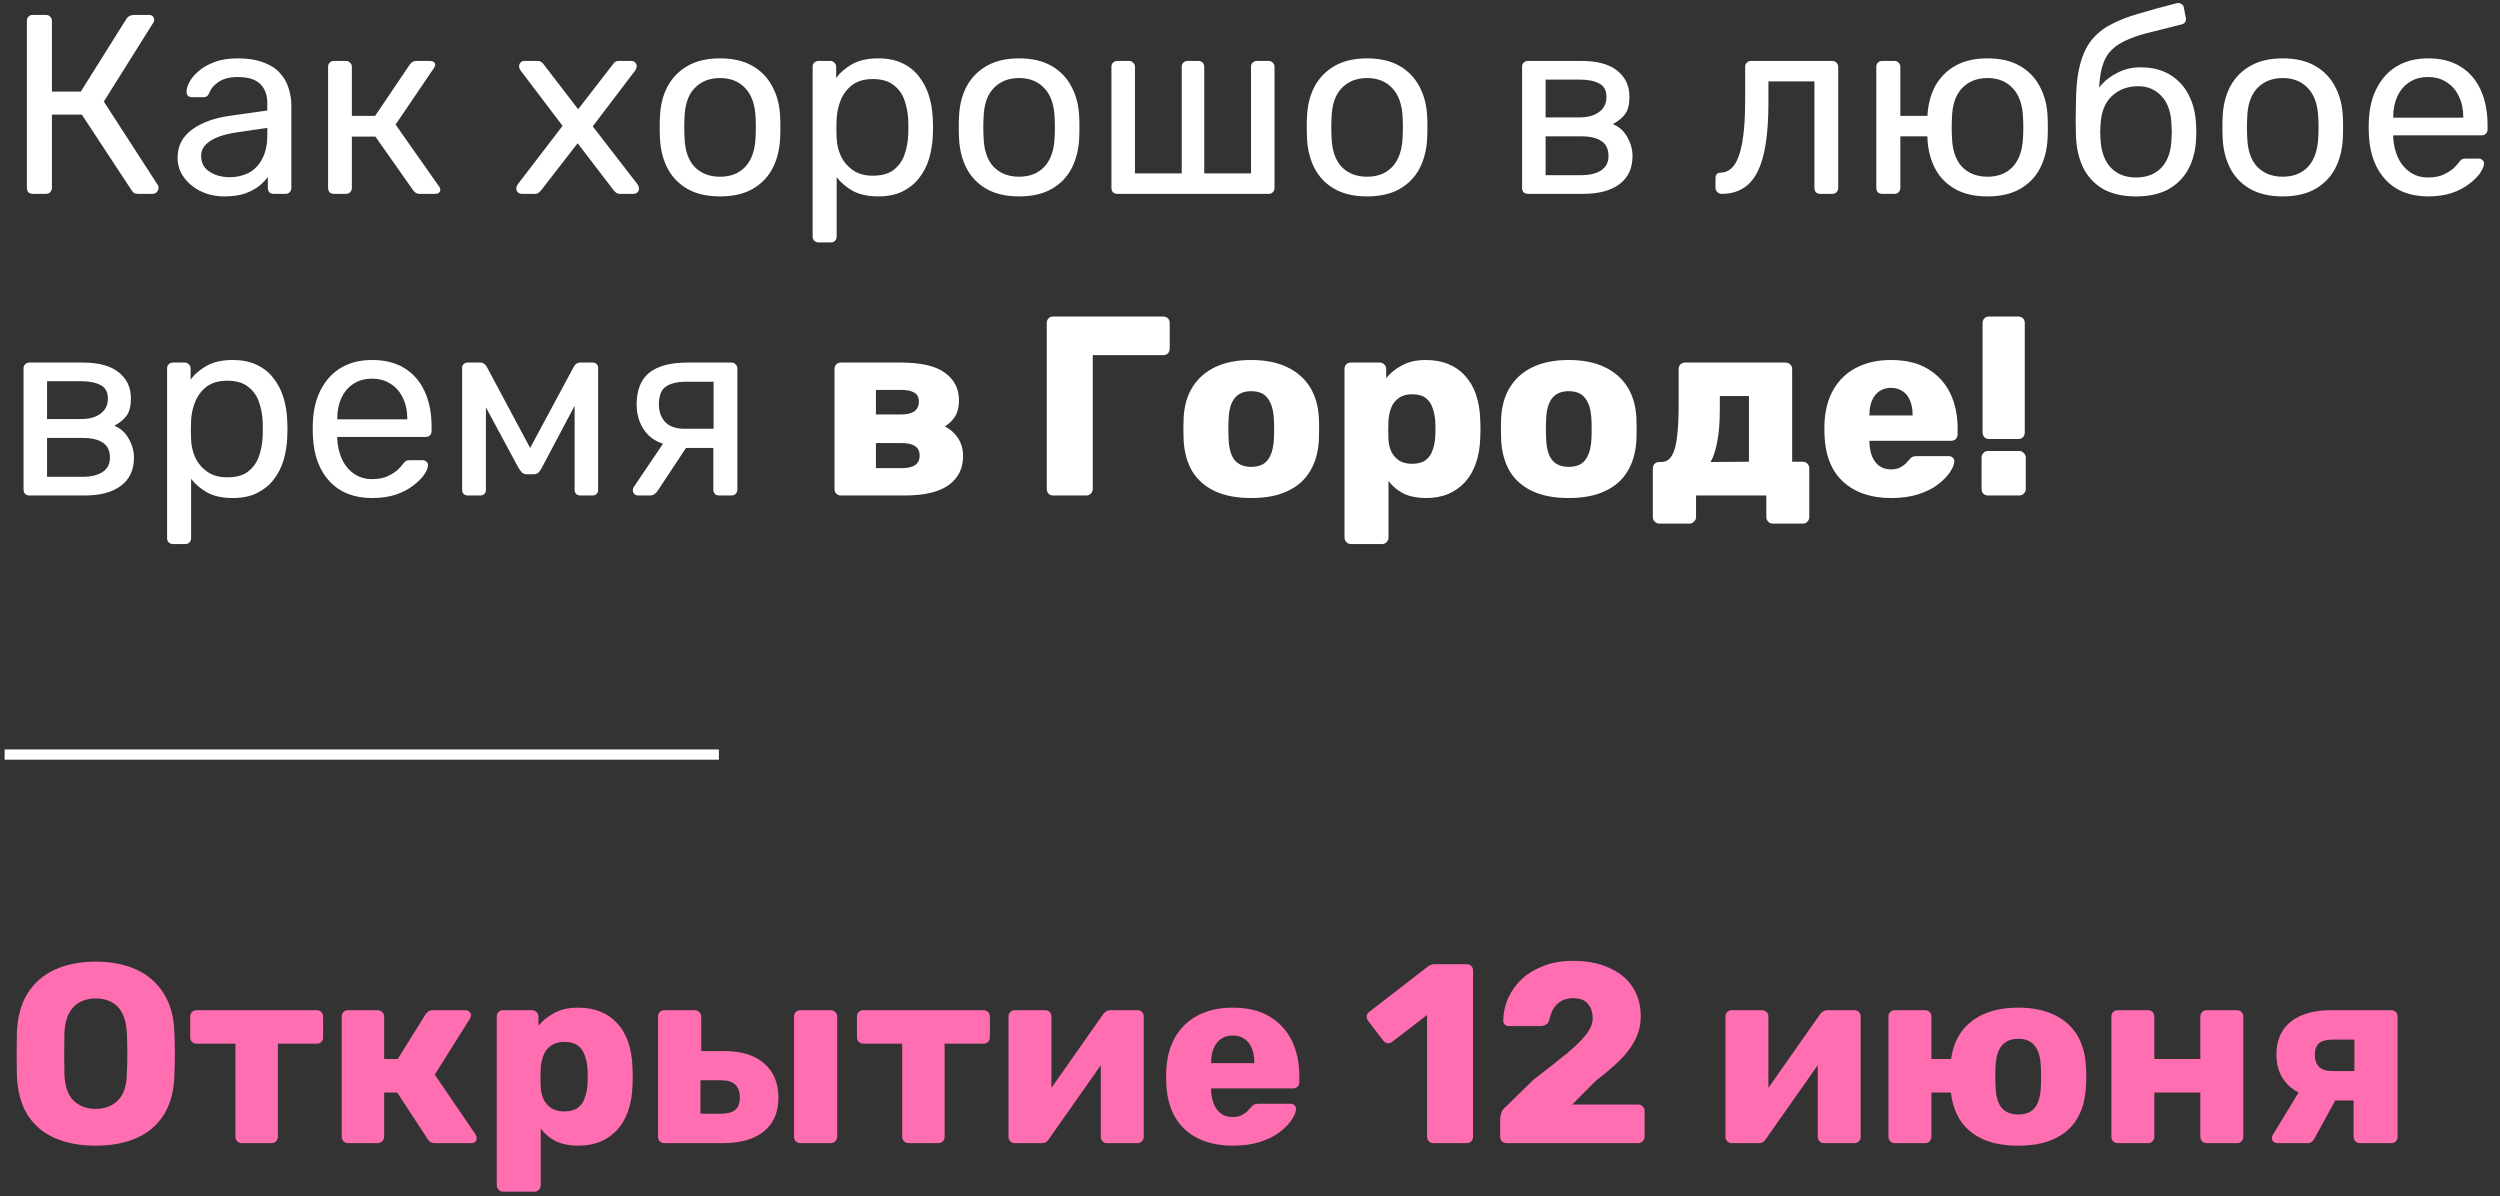
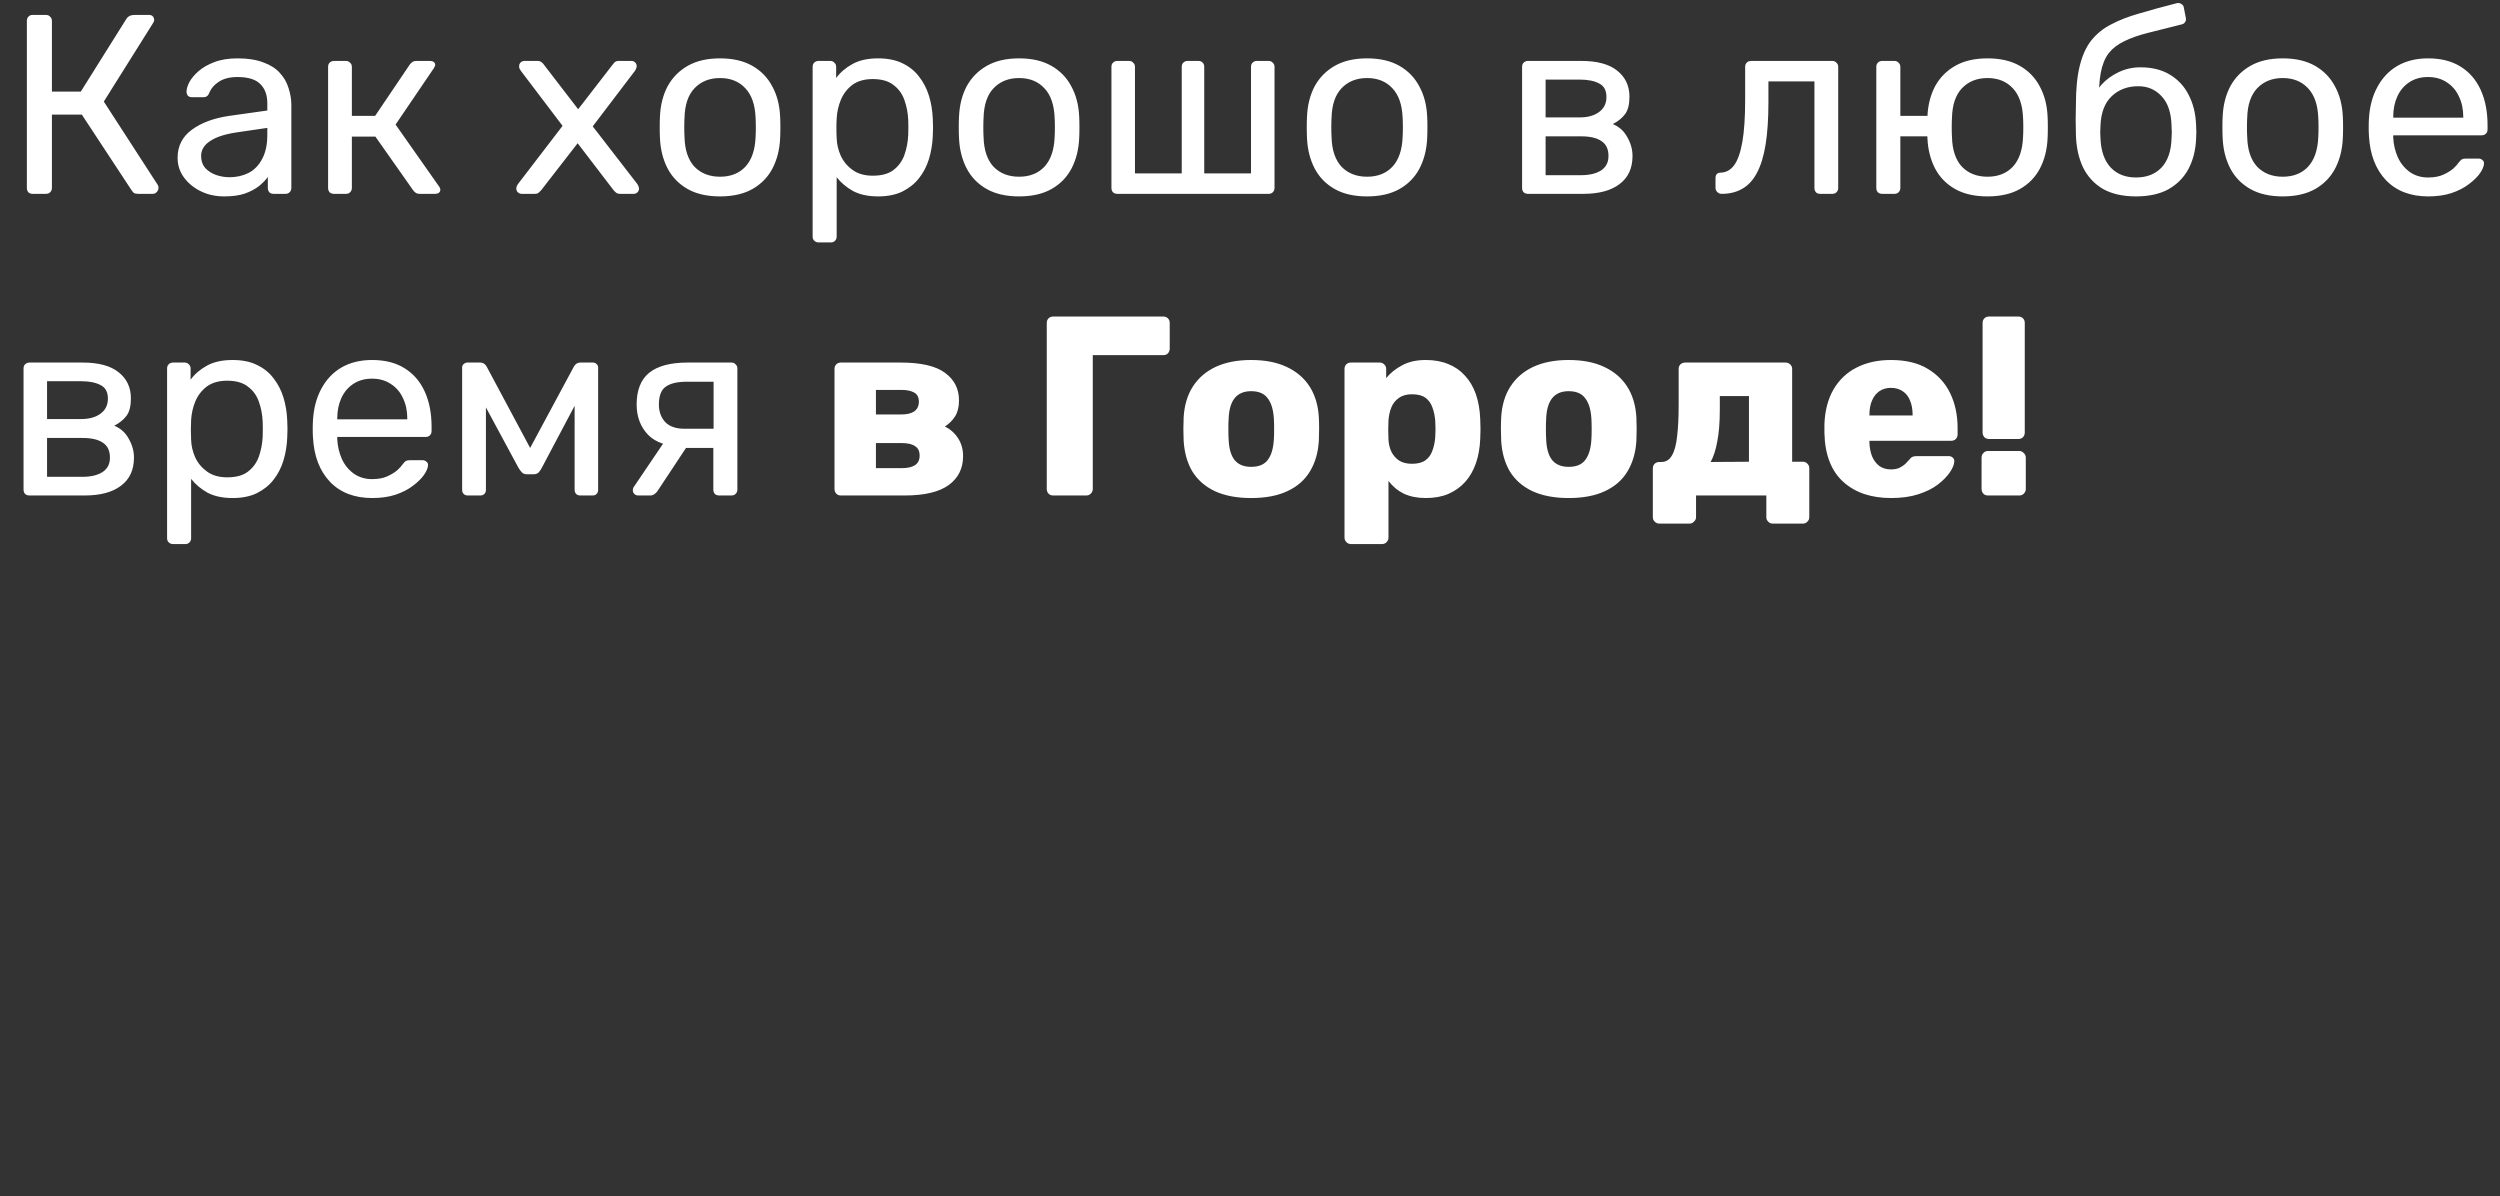
<svg xmlns="http://www.w3.org/2000/svg" width="489" height="234" viewBox="0 0 489 234" fill="none">
  <rect x="0" y="0" width="489" height="234" fill="#333333" stroke="none" />
  <path d="M6.405 37.916C6.038 37.916 5.755 37.816 5.555 37.616C5.355 37.383 5.255 37.1 5.255 36.766V4.116C5.255 3.75 5.355 3.466 5.555 3.266C5.755 3.033 6.038 2.916 6.405 2.916H8.955C9.321 2.916 9.605 3.033 9.805 3.266C10.038 3.466 10.155 3.75 10.155 4.116V17.916H15.805L24.705 3.716C24.872 3.45 25.088 3.25 25.355 3.116C25.622 2.983 25.971 2.916 26.405 2.916H29.105C29.471 2.916 29.738 3.016 29.905 3.216C30.072 3.416 30.155 3.65 30.155 3.916C30.155 4.116 30.072 4.333 29.905 4.566L20.305 19.866L30.855 36.166C30.955 36.3 31.005 36.483 31.005 36.716C31.005 37.05 30.888 37.333 30.655 37.566C30.455 37.8 30.188 37.916 29.855 37.916H27.005C26.638 37.916 26.355 37.85 26.155 37.716C25.988 37.55 25.838 37.366 25.705 37.166L16.005 22.416H10.155V36.766C10.155 37.1 10.038 37.383 9.805 37.616C9.605 37.816 9.321 37.916 8.955 37.916H6.405ZM43.837 38.416C42.17 38.416 40.654 38.083 39.287 37.416C37.92 36.75 36.821 35.85 35.987 34.716C35.154 33.583 34.737 32.3 34.737 30.866C34.737 28.566 35.67 26.733 37.537 25.366C39.404 24 41.837 23.1 44.837 22.666L52.287 21.616V20.166C52.287 18.566 51.821 17.316 50.887 16.416C49.987 15.516 48.504 15.066 46.437 15.066C44.971 15.066 43.77 15.366 42.837 15.966C41.904 16.566 41.254 17.333 40.887 18.266C40.687 18.766 40.337 19.016 39.837 19.016H37.587C37.221 19.016 36.937 18.916 36.737 18.716C36.571 18.483 36.487 18.216 36.487 17.916C36.487 17.416 36.67 16.8 37.037 16.066C37.437 15.333 38.037 14.616 38.837 13.916C39.637 13.216 40.654 12.633 41.887 12.166C43.154 11.666 44.687 11.416 46.487 11.416C48.487 11.416 50.17 11.683 51.537 12.216C52.904 12.716 53.971 13.4 54.737 14.266C55.537 15.133 56.104 16.116 56.437 17.216C56.804 18.316 56.987 19.433 56.987 20.566V36.766C56.987 37.1 56.87 37.383 56.637 37.616C56.437 37.816 56.17 37.916 55.837 37.916H53.537C53.17 37.916 52.887 37.816 52.687 37.616C52.487 37.383 52.387 37.1 52.387 36.766V34.616C51.954 35.216 51.37 35.816 50.637 36.416C49.904 36.983 48.987 37.466 47.887 37.866C46.787 38.233 45.437 38.416 43.837 38.416ZM44.887 34.666C46.254 34.666 47.504 34.383 48.637 33.816C49.77 33.216 50.654 32.3 51.287 31.066C51.954 29.833 52.287 28.283 52.287 26.416V25.016L46.487 25.866C44.12 26.2 42.337 26.766 41.137 27.566C39.937 28.333 39.337 29.316 39.337 30.516C39.337 31.45 39.604 32.233 40.137 32.866C40.704 33.466 41.404 33.916 42.237 34.216C43.104 34.516 43.987 34.666 44.887 34.666ZM65.325 37.916C64.992 37.916 64.708 37.816 64.475 37.616C64.275 37.383 64.175 37.1 64.175 36.766V13.066C64.175 12.733 64.275 12.466 64.475 12.266C64.708 12.033 64.992 11.916 65.325 11.916H67.675C68.008 11.916 68.275 12.033 68.475 12.266C68.708 12.466 68.825 12.733 68.825 13.066V22.666H73.375L80.125 12.666C80.292 12.433 80.475 12.25 80.675 12.116C80.875 11.983 81.142 11.916 81.475 11.916H84.075C84.375 11.916 84.625 11.983 84.825 12.116C85.025 12.25 85.125 12.45 85.125 12.716C85.125 12.783 85.092 12.883 85.025 13.016C84.992 13.116 84.942 13.216 84.875 13.316L77.375 24.366L85.875 36.466C86.042 36.666 86.125 36.883 86.125 37.116C86.125 37.383 86.025 37.583 85.825 37.716C85.658 37.85 85.425 37.916 85.125 37.916H82.075C81.775 37.916 81.525 37.85 81.325 37.716C81.125 37.583 80.942 37.4 80.775 37.166L73.425 26.716H68.825V36.766C68.825 37.1 68.708 37.383 68.475 37.616C68.275 37.816 68.008 37.916 67.675 37.916H65.325ZM102.038 37.916C101.771 37.916 101.521 37.816 101.288 37.616C101.088 37.416 100.988 37.166 100.988 36.866C100.988 36.766 101.004 36.65 101.038 36.516C101.104 36.35 101.204 36.166 101.338 35.966L110.038 24.616L101.888 13.866C101.754 13.666 101.654 13.5 101.588 13.366C101.554 13.233 101.538 13.1 101.538 12.966C101.538 12.666 101.638 12.416 101.838 12.216C102.038 12.016 102.288 11.916 102.588 11.916H105.138C105.504 11.916 105.788 12.016 105.988 12.216C106.188 12.383 106.338 12.55 106.438 12.716L113.088 21.366L119.738 12.766C119.871 12.6 120.021 12.416 120.188 12.216C120.388 12.016 120.671 11.916 121.038 11.916H123.488C123.788 11.916 124.038 12.016 124.238 12.216C124.438 12.416 124.538 12.666 124.538 12.966C124.538 13.1 124.504 13.233 124.438 13.366C124.404 13.5 124.321 13.666 124.188 13.866L115.938 24.716L124.638 35.966C124.771 36.166 124.854 36.333 124.888 36.466C124.954 36.6 124.988 36.733 124.988 36.866C124.988 37.166 124.888 37.416 124.688 37.616C124.488 37.816 124.238 37.916 123.938 37.916H121.288C120.954 37.916 120.688 37.833 120.488 37.666C120.288 37.5 120.121 37.333 119.988 37.166L112.988 28.016L105.888 37.166C105.754 37.3 105.588 37.466 105.388 37.666C105.221 37.833 104.954 37.916 104.588 37.916H102.038ZM140.841 38.416C138.307 38.416 136.191 37.933 134.491 36.966C132.791 36 131.491 34.666 130.591 32.966C129.691 31.233 129.191 29.266 129.091 27.066C129.057 26.5 129.041 25.783 129.041 24.916C129.041 24.016 129.057 23.3 129.091 22.766C129.191 20.533 129.691 18.566 130.591 16.866C131.524 15.166 132.841 13.833 134.541 12.866C136.241 11.9 138.341 11.416 140.841 11.416C143.341 11.416 145.441 11.9 147.141 12.866C148.841 13.833 150.141 15.166 151.041 16.866C151.974 18.566 152.491 20.533 152.591 22.766C152.624 23.3 152.641 24.016 152.641 24.916C152.641 25.783 152.624 26.5 152.591 27.066C152.491 29.266 151.991 31.233 151.091 32.966C150.191 34.666 148.891 36 147.191 36.966C145.491 37.933 143.374 38.416 140.841 38.416ZM140.841 34.566C142.907 34.566 144.557 33.916 145.791 32.616C147.024 31.283 147.691 29.35 147.791 26.816C147.824 26.316 147.841 25.683 147.841 24.916C147.841 24.15 147.824 23.516 147.791 23.016C147.691 20.483 147.024 18.566 145.791 17.266C144.557 15.933 142.907 15.266 140.841 15.266C138.774 15.266 137.107 15.933 135.841 17.266C134.607 18.566 133.957 20.483 133.891 23.016C133.857 23.516 133.841 24.15 133.841 24.916C133.841 25.683 133.857 26.316 133.891 26.816C133.957 29.35 134.607 31.283 135.841 32.616C137.107 33.916 138.774 34.566 140.841 34.566ZM160.102 47.416C159.768 47.416 159.485 47.3 159.252 47.066C159.052 46.866 158.952 46.6 158.952 46.266V13.066C158.952 12.733 159.052 12.466 159.252 12.266C159.485 12.033 159.768 11.916 160.102 11.916H162.402C162.735 11.916 163.002 12.033 163.202 12.266C163.435 12.466 163.552 12.733 163.552 13.066V15.266C164.352 14.166 165.418 13.25 166.752 12.516C168.085 11.783 169.752 11.416 171.752 11.416C173.618 11.416 175.202 11.733 176.502 12.366C177.835 13 178.918 13.866 179.752 14.966C180.618 16.066 181.268 17.316 181.702 18.716C182.135 20.116 182.385 21.616 182.452 23.216C182.485 23.75 182.502 24.316 182.502 24.916C182.502 25.516 182.485 26.083 182.452 26.616C182.385 28.183 182.135 29.683 181.702 31.116C181.268 32.516 180.618 33.766 179.752 34.866C178.918 35.933 177.835 36.8 176.502 37.466C175.202 38.1 173.618 38.416 171.752 38.416C169.818 38.416 168.185 38.066 166.852 37.366C165.552 36.633 164.485 35.733 163.652 34.666V46.266C163.652 46.6 163.552 46.866 163.352 47.066C163.152 47.3 162.885 47.416 162.552 47.416H160.102ZM170.702 34.366C172.435 34.366 173.785 34 174.752 33.266C175.752 32.5 176.468 31.516 176.902 30.316C177.335 29.083 177.585 27.766 177.652 26.366C177.685 25.4 177.685 24.433 177.652 23.466C177.585 22.066 177.335 20.766 176.902 19.566C176.468 18.333 175.752 17.35 174.752 16.616C173.785 15.85 172.435 15.466 170.702 15.466C169.068 15.466 167.735 15.85 166.702 16.616C165.702 17.383 164.952 18.366 164.452 19.566C163.985 20.733 163.718 21.933 163.652 23.166C163.618 23.7 163.602 24.333 163.602 25.066C163.602 25.8 163.618 26.45 163.652 27.016C163.685 28.183 163.952 29.333 164.452 30.466C164.985 31.6 165.768 32.533 166.802 33.266C167.835 34 169.135 34.366 170.702 34.366ZM199.337 38.416C196.803 38.416 194.687 37.933 192.987 36.966C191.287 36 189.987 34.666 189.087 32.966C188.187 31.233 187.687 29.266 187.587 27.066C187.553 26.5 187.537 25.783 187.537 24.916C187.537 24.016 187.553 23.3 187.587 22.766C187.687 20.533 188.187 18.566 189.087 16.866C190.02 15.166 191.337 13.833 193.037 12.866C194.737 11.9 196.837 11.416 199.337 11.416C201.837 11.416 203.937 11.9 205.637 12.866C207.337 13.833 208.637 15.166 209.537 16.866C210.47 18.566 210.987 20.533 211.087 22.766C211.12 23.3 211.137 24.016 211.137 24.916C211.137 25.783 211.12 26.5 211.087 27.066C210.987 29.266 210.487 31.233 209.587 32.966C208.687 34.666 207.387 36 205.687 36.966C203.987 37.933 201.87 38.416 199.337 38.416ZM199.337 34.566C201.403 34.566 203.053 33.916 204.287 32.616C205.52 31.283 206.187 29.35 206.287 26.816C206.32 26.316 206.337 25.683 206.337 24.916C206.337 24.15 206.32 23.516 206.287 23.016C206.187 20.483 205.52 18.566 204.287 17.266C203.053 15.933 201.403 15.266 199.337 15.266C197.27 15.266 195.603 15.933 194.337 17.266C193.103 18.566 192.453 20.483 192.387 23.016C192.353 23.516 192.337 24.15 192.337 24.916C192.337 25.683 192.353 26.316 192.387 26.816C192.453 29.35 193.103 31.283 194.337 32.616C195.603 33.916 197.27 34.566 199.337 34.566ZM218.548 37.916C218.214 37.916 217.931 37.816 217.698 37.616C217.498 37.383 217.398 37.1 217.398 36.766V13.066C217.398 12.733 217.498 12.466 217.698 12.266C217.931 12.033 218.214 11.916 218.548 11.916H220.848C221.181 11.916 221.448 12.033 221.648 12.266C221.881 12.466 221.998 12.733 221.998 13.066V33.916H231.148V13.066C231.148 12.733 231.248 12.466 231.448 12.266C231.681 12.033 231.964 11.916 232.298 11.916H234.398C234.764 11.916 235.048 12.033 235.248 12.266C235.448 12.466 235.548 12.733 235.548 13.066V33.916H244.698V13.066C244.698 12.733 244.798 12.466 244.998 12.266C245.231 12.033 245.514 11.916 245.848 11.916H248.148C248.481 11.916 248.748 12.033 248.948 12.266C249.181 12.466 249.298 12.733 249.298 13.066V36.766C249.298 37.1 249.181 37.383 248.948 37.616C248.748 37.816 248.481 37.916 248.148 37.916H218.548ZM267.403 38.416C264.87 38.416 262.753 37.933 261.053 36.966C259.353 36 258.053 34.666 257.153 32.966C256.253 31.233 255.753 29.266 255.653 27.066C255.62 26.5 255.603 25.783 255.603 24.916C255.603 24.016 255.62 23.3 255.653 22.766C255.753 20.533 256.253 18.566 257.153 16.866C258.087 15.166 259.403 13.833 261.103 12.866C262.803 11.9 264.903 11.416 267.403 11.416C269.903 11.416 272.003 11.9 273.703 12.866C275.403 13.833 276.703 15.166 277.603 16.866C278.537 18.566 279.053 20.533 279.153 22.766C279.187 23.3 279.203 24.016 279.203 24.916C279.203 25.783 279.187 26.5 279.153 27.066C279.053 29.266 278.553 31.233 277.653 32.966C276.753 34.666 275.453 36 273.753 36.966C272.053 37.933 269.937 38.416 267.403 38.416ZM267.403 34.566C269.47 34.566 271.12 33.916 272.353 32.616C273.587 31.283 274.253 29.35 274.353 26.816C274.387 26.316 274.403 25.683 274.403 24.916C274.403 24.15 274.387 23.516 274.353 23.016C274.253 20.483 273.587 18.566 272.353 17.266C271.12 15.933 269.47 15.266 267.403 15.266C265.337 15.266 263.67 15.933 262.403 17.266C261.17 18.566 260.52 20.483 260.453 23.016C260.42 23.516 260.403 24.15 260.403 24.916C260.403 25.683 260.42 26.316 260.453 26.816C260.52 29.35 261.17 31.283 262.403 32.616C263.67 33.916 265.337 34.566 267.403 34.566ZM298.87 37.916C298.537 37.916 298.253 37.816 298.02 37.616C297.82 37.383 297.72 37.1 297.72 36.766V13.066C297.72 12.733 297.82 12.466 298.02 12.266C298.253 12.033 298.537 11.916 298.87 11.916H309.27C312.403 11.916 314.753 12.55 316.32 13.816C317.92 15.083 318.72 16.783 318.72 18.916C318.72 20.416 318.437 21.55 317.87 22.316C317.303 23.083 316.503 23.733 315.47 24.266C316.737 24.8 317.687 25.666 318.32 26.866C318.987 28.033 319.32 29.25 319.32 30.516C319.32 32.916 318.47 34.75 316.77 36.016C315.103 37.283 312.737 37.916 309.67 37.916H298.87ZM302.32 34.266H309.27C310.87 34.266 312.153 33.966 313.12 33.366C314.12 32.733 314.62 31.783 314.62 30.516C314.62 29.183 314.17 28.216 313.27 27.616C312.37 26.983 311.037 26.666 309.27 26.666H302.32V34.266ZM302.32 22.966H308.97C310.57 22.966 311.837 22.616 312.77 21.916C313.737 21.216 314.22 20.233 314.22 18.966C314.22 17.666 313.737 16.783 312.77 16.316C311.837 15.816 310.57 15.566 308.97 15.566H302.32V22.966ZM336.753 37.916C336.42 37.916 336.137 37.8 335.903 37.566C335.67 37.333 335.553 37.05 335.553 36.716V34.866C335.553 34.133 335.903 33.766 336.603 33.766C337.637 33.733 338.503 33.25 339.203 32.316C339.903 31.35 340.437 29.833 340.803 27.766C341.17 25.666 341.353 22.9 341.353 19.466V13.066C341.353 12.733 341.453 12.466 341.653 12.266C341.887 12.033 342.17 11.916 342.503 11.916H358.403C358.737 11.916 359.003 12.033 359.203 12.266C359.437 12.466 359.553 12.733 359.553 13.066V36.766C359.553 37.1 359.437 37.383 359.203 37.616C359.003 37.816 358.737 37.916 358.403 37.916H356.003C355.67 37.916 355.403 37.816 355.203 37.616C355.003 37.383 354.903 37.1 354.903 36.766V15.916H345.903V20.016C345.903 23.216 345.72 25.966 345.353 28.266C344.987 30.533 344.42 32.383 343.653 33.816C342.92 35.216 341.97 36.25 340.803 36.916C339.67 37.583 338.32 37.916 336.753 37.916ZM378.907 26.666H371.707V36.766C371.707 37.1 371.59 37.383 371.357 37.616C371.157 37.816 370.89 37.916 370.557 37.916H368.157C367.824 37.916 367.54 37.816 367.307 37.616C367.107 37.383 367.007 37.1 367.007 36.766V13.066C367.007 12.733 367.107 12.466 367.307 12.266C367.54 12.033 367.824 11.916 368.157 11.916H370.557C370.89 11.916 371.157 12.033 371.357 12.266C371.59 12.466 371.707 12.733 371.707 13.066V22.666H378.907V26.666ZM388.757 38.416C386.224 38.416 384.107 37.933 382.407 36.966C380.707 36 379.407 34.666 378.507 32.966C377.607 31.233 377.107 29.266 377.007 27.066C376.974 26.5 376.957 25.783 376.957 24.916C376.957 24.016 376.974 23.3 377.007 22.766C377.107 20.533 377.607 18.566 378.507 16.866C379.44 15.166 380.757 13.833 382.457 12.866C384.157 11.9 386.257 11.416 388.757 11.416C391.257 11.416 393.357 11.9 395.057 12.866C396.757 13.833 398.057 15.166 398.957 16.866C399.89 18.566 400.407 20.533 400.507 22.766C400.54 23.3 400.557 24.016 400.557 24.916C400.557 25.783 400.54 26.5 400.507 27.066C400.407 29.266 399.907 31.233 399.007 32.966C398.107 34.666 396.807 36 395.107 36.966C393.407 37.933 391.29 38.416 388.757 38.416ZM388.757 34.566C390.824 34.566 392.474 33.916 393.707 32.616C394.94 31.283 395.607 29.35 395.707 26.816C395.74 26.316 395.757 25.683 395.757 24.916C395.757 24.15 395.74 23.516 395.707 23.016C395.607 20.483 394.94 18.566 393.707 17.266C392.474 15.933 390.824 15.266 388.757 15.266C386.69 15.266 385.024 15.933 383.757 17.266C382.524 18.566 381.874 20.483 381.807 23.016C381.774 23.516 381.757 24.15 381.757 24.916C381.757 25.683 381.774 26.316 381.807 26.816C381.874 29.35 382.524 31.283 383.757 32.616C385.024 33.916 386.69 34.566 388.757 34.566ZM417.802 38.416C415.235 38.416 413.085 37.933 411.352 36.966C409.652 35.966 408.352 34.566 407.452 32.766C406.585 30.933 406.119 28.816 406.052 26.416C406.019 25.416 406.002 24.416 406.002 23.416C406.002 22.416 406.019 21.416 406.052 20.416C406.052 17.383 406.302 14.866 406.802 12.866C407.302 10.833 408.052 9.183 409.052 7.916C410.085 6.616 411.385 5.566 412.952 4.766C414.519 3.933 416.369 3.216 418.502 2.616C420.635 1.983 423.069 1.316 425.802 0.616C426.102 0.55 426.385 0.6 426.652 0.766C426.952 0.933 427.119 1.166 427.152 1.466L427.552 3.516C427.619 3.816 427.569 4.083 427.402 4.316C427.269 4.55 427.052 4.7 426.752 4.766C424.252 5.4 422.069 5.95 420.202 6.416C418.335 6.883 416.769 7.433 415.502 8.066C414.235 8.666 413.219 9.45 412.452 10.416C411.719 11.383 411.202 12.666 410.902 14.266C410.602 15.866 410.502 17.916 410.602 20.416L409.552 19.966C409.685 18.7 410.185 17.566 411.052 16.566C411.952 15.566 413.069 14.75 414.402 14.116C415.735 13.483 417.152 13.166 418.652 13.166C420.952 13.166 422.885 13.65 424.452 14.616C426.052 15.583 427.269 16.9 428.102 18.566C428.969 20.233 429.452 22.15 429.552 24.316C429.619 25.45 429.619 26.433 429.552 27.266C429.452 29.433 428.952 31.366 428.052 33.066C427.152 34.733 425.852 36.05 424.152 37.016C422.452 37.95 420.335 38.416 417.802 38.416ZM417.802 34.716C419.902 34.716 421.569 34.066 422.802 32.766C424.035 31.433 424.685 29.533 424.752 27.066C424.785 26.733 424.802 26.35 424.802 25.916C424.802 25.483 424.785 25.033 424.752 24.566C424.685 22.033 424.035 20.116 422.802 18.816C421.602 17.516 420.085 16.866 418.252 16.866C416.152 16.866 414.419 17.516 413.052 18.816C411.685 20.116 410.952 22.033 410.852 24.566C410.819 25.033 410.802 25.483 410.802 25.916C410.802 26.35 410.819 26.733 410.852 27.066C410.952 29.533 411.619 31.433 412.852 32.766C414.085 34.066 415.735 34.716 417.802 34.716ZM446.505 38.416C443.971 38.416 441.855 37.933 440.155 36.966C438.455 36 437.155 34.666 436.255 32.966C435.355 31.233 434.855 29.266 434.755 27.066C434.721 26.5 434.705 25.783 434.705 24.916C434.705 24.016 434.721 23.3 434.755 22.766C434.855 20.533 435.355 18.566 436.255 16.866C437.188 15.166 438.505 13.833 440.205 12.866C441.905 11.9 444.005 11.416 446.505 11.416C449.005 11.416 451.105 11.9 452.805 12.866C454.505 13.833 455.805 15.166 456.705 16.866C457.638 18.566 458.155 20.533 458.255 22.766C458.288 23.3 458.305 24.016 458.305 24.916C458.305 25.783 458.288 26.5 458.255 27.066C458.155 29.266 457.655 31.233 456.755 32.966C455.855 34.666 454.555 36 452.855 36.966C451.155 37.933 449.038 38.416 446.505 38.416ZM446.505 34.566C448.571 34.566 450.221 33.916 451.455 32.616C452.688 31.283 453.355 29.35 453.455 26.816C453.488 26.316 453.505 25.683 453.505 24.916C453.505 24.15 453.488 23.516 453.455 23.016C453.355 20.483 452.688 18.566 451.455 17.266C450.221 15.933 448.571 15.266 446.505 15.266C444.438 15.266 442.771 15.933 441.505 17.266C440.271 18.566 439.621 20.483 439.555 23.016C439.521 23.516 439.505 24.15 439.505 24.916C439.505 25.683 439.521 26.316 439.555 26.816C439.621 29.35 440.271 31.283 441.505 32.616C442.771 33.916 444.438 34.566 446.505 34.566ZM474.966 38.416C471.499 38.416 468.749 37.366 466.716 35.266C464.682 33.133 463.566 30.233 463.366 26.566C463.332 26.133 463.316 25.583 463.316 24.916C463.316 24.216 463.332 23.65 463.366 23.216C463.499 20.85 464.049 18.783 465.016 17.016C465.982 15.216 467.299 13.833 468.966 12.866C470.666 11.9 472.649 11.416 474.916 11.416C477.449 11.416 479.566 11.95 481.266 13.016C482.999 14.083 484.316 15.6 485.216 17.566C486.116 19.533 486.566 21.833 486.566 24.466V25.316C486.566 25.683 486.449 25.966 486.216 26.166C486.016 26.366 485.749 26.466 485.416 26.466H468.116C468.116 26.5 468.116 26.566 468.116 26.666C468.116 26.766 468.116 26.85 468.116 26.916C468.182 28.283 468.482 29.566 469.016 30.766C469.549 31.933 470.316 32.883 471.316 33.616C472.349 34.35 473.549 34.716 474.916 34.716C476.116 34.716 477.116 34.533 477.916 34.166C478.716 33.8 479.366 33.4 479.866 32.966C480.366 32.5 480.699 32.133 480.866 31.866C481.166 31.466 481.399 31.233 481.566 31.166C481.732 31.066 481.999 31.016 482.366 31.016H484.816C485.116 31.016 485.366 31.116 485.566 31.316C485.799 31.483 485.899 31.733 485.866 32.066C485.832 32.566 485.566 33.183 485.066 33.916C484.566 34.616 483.849 35.316 482.916 36.016C482.016 36.716 480.882 37.3 479.516 37.766C478.182 38.2 476.666 38.416 474.966 38.416ZM468.116 23.016H481.816V22.866C481.816 21.366 481.532 20.033 480.966 18.866C480.432 17.7 479.649 16.783 478.616 16.116C477.582 15.416 476.349 15.066 474.916 15.066C473.482 15.066 472.249 15.416 471.216 16.116C470.216 16.783 469.449 17.7 468.916 18.866C468.382 20.033 468.116 21.366 468.116 22.866V23.016ZM5.755 96.916C5.421 96.916 5.138 96.816 4.905 96.616C4.705 96.383 4.605 96.1 4.605 95.766V72.066C4.605 71.733 4.705 71.466 4.905 71.266C5.138 71.033 5.421 70.916 5.755 70.916H16.155C19.288 70.916 21.638 71.55 23.205 72.816C24.805 74.083 25.605 75.783 25.605 77.916C25.605 79.416 25.322 80.55 24.755 81.316C24.188 82.083 23.388 82.733 22.355 83.266C23.622 83.8 24.572 84.666 25.205 85.866C25.872 87.033 26.205 88.25 26.205 89.516C26.205 91.916 25.355 93.75 23.655 95.016C21.988 96.283 19.622 96.916 16.555 96.916H5.755ZM9.205 93.266H16.155C17.755 93.266 19.038 92.966 20.005 92.366C21.005 91.733 21.505 90.783 21.505 89.516C21.505 88.183 21.055 87.216 20.155 86.616C19.255 85.983 17.922 85.666 16.155 85.666H9.205V93.266ZM9.205 81.966H15.855C17.455 81.966 18.721 81.616 19.655 80.916C20.622 80.216 21.105 79.233 21.105 77.966C21.105 76.666 20.622 75.783 19.655 75.316C18.721 74.816 17.455 74.566 15.855 74.566H9.205V81.966ZM33.832 106.416C33.499 106.416 33.215 106.3 32.982 106.066C32.782 105.866 32.682 105.6 32.682 105.266V72.066C32.682 71.733 32.782 71.466 32.982 71.266C33.215 71.033 33.499 70.916 33.832 70.916H36.132C36.465 70.916 36.732 71.033 36.932 71.266C37.166 71.466 37.282 71.733 37.282 72.066V74.266C38.082 73.166 39.149 72.25 40.482 71.516C41.816 70.783 43.482 70.416 45.482 70.416C47.349 70.416 48.932 70.733 50.232 71.366C51.566 72 52.649 72.866 53.482 73.966C54.349 75.066 54.999 76.316 55.432 77.716C55.865 79.116 56.115 80.616 56.182 82.216C56.215 82.75 56.232 83.316 56.232 83.916C56.232 84.516 56.215 85.083 56.182 85.616C56.115 87.183 55.865 88.683 55.432 90.116C54.999 91.516 54.349 92.766 53.482 93.866C52.649 94.933 51.566 95.8 50.232 96.466C48.932 97.1 47.349 97.416 45.482 97.416C43.549 97.416 41.916 97.066 40.582 96.366C39.282 95.633 38.215 94.733 37.382 93.666V105.266C37.382 105.6 37.282 105.866 37.082 106.066C36.882 106.3 36.615 106.416 36.282 106.416H33.832ZM44.432 93.366C46.166 93.366 47.516 93 48.482 92.266C49.482 91.5 50.199 90.516 50.632 89.316C51.066 88.083 51.316 86.766 51.382 85.366C51.416 84.4 51.416 83.433 51.382 82.466C51.316 81.066 51.066 79.766 50.632 78.566C50.199 77.333 49.482 76.35 48.482 75.616C47.516 74.85 46.166 74.466 44.432 74.466C42.799 74.466 41.465 74.85 40.432 75.616C39.432 76.383 38.682 77.366 38.182 78.566C37.715 79.733 37.449 80.933 37.382 82.166C37.349 82.7 37.332 83.333 37.332 84.066C37.332 84.8 37.349 85.45 37.382 86.016C37.416 87.183 37.682 88.333 38.182 89.466C38.715 90.6 39.499 91.533 40.532 92.266C41.566 93 42.865 93.366 44.432 93.366ZM72.817 97.416C69.351 97.416 66.601 96.366 64.567 94.266C62.534 92.133 61.417 89.233 61.217 85.566C61.184 85.133 61.167 84.583 61.167 83.916C61.167 83.216 61.184 82.65 61.217 82.216C61.351 79.85 61.901 77.783 62.867 76.016C63.834 74.216 65.151 72.833 66.817 71.866C68.517 70.9 70.501 70.416 72.767 70.416C75.301 70.416 77.417 70.95 79.117 72.016C80.851 73.083 82.167 74.6 83.067 76.566C83.967 78.533 84.417 80.833 84.417 83.466V84.316C84.417 84.683 84.301 84.966 84.067 85.166C83.867 85.366 83.601 85.466 83.267 85.466H65.967C65.967 85.5 65.967 85.566 65.967 85.666C65.967 85.766 65.967 85.85 65.967 85.916C66.034 87.283 66.334 88.566 66.867 89.766C67.401 90.933 68.167 91.883 69.167 92.616C70.201 93.35 71.401 93.716 72.767 93.716C73.967 93.716 74.967 93.533 75.767 93.166C76.567 92.8 77.217 92.4 77.717 91.966C78.217 91.5 78.551 91.133 78.717 90.866C79.017 90.466 79.251 90.233 79.417 90.166C79.584 90.066 79.851 90.016 80.217 90.016H82.667C82.967 90.016 83.217 90.116 83.417 90.316C83.651 90.483 83.751 90.733 83.717 91.066C83.684 91.566 83.417 92.183 82.917 92.916C82.417 93.616 81.701 94.316 80.767 95.016C79.867 95.716 78.734 96.3 77.367 96.766C76.034 97.2 74.517 97.416 72.817 97.416ZM65.967 82.016H79.667V81.866C79.667 80.366 79.384 79.033 78.817 77.866C78.284 76.7 77.501 75.783 76.467 75.116C75.434 74.416 74.201 74.066 72.767 74.066C71.334 74.066 70.101 74.416 69.067 75.116C68.067 75.783 67.301 76.7 66.767 77.866C66.234 79.033 65.967 80.366 65.967 81.866V82.016ZM91.496 96.916C91.162 96.916 90.896 96.816 90.696 96.616C90.496 96.416 90.396 96.15 90.396 95.816V71.866C90.396 71.6 90.496 71.383 90.696 71.216C90.929 71.016 91.162 70.916 91.396 70.916H93.946C94.479 70.916 94.896 71.183 95.196 71.716L103.696 87.616L112.246 71.716C112.546 71.183 112.962 70.916 113.496 70.916H115.996C116.262 70.916 116.496 71.016 116.696 71.216C116.896 71.383 116.996 71.6 116.996 71.866V95.816C116.996 96.15 116.896 96.416 116.696 96.616C116.496 96.816 116.246 96.916 115.946 96.916H113.496C113.162 96.916 112.896 96.816 112.696 96.616C112.496 96.416 112.396 96.15 112.396 95.816V75.866L114.146 76.066L105.996 91.466C105.829 91.8 105.629 92.1 105.396 92.366C105.162 92.633 104.812 92.766 104.346 92.766H103.046C102.612 92.766 102.279 92.633 102.046 92.366C101.812 92.1 101.596 91.8 101.396 91.466L93.496 76.816L95.046 76.666V95.816C95.046 96.15 94.946 96.416 94.746 96.616C94.546 96.816 94.279 96.916 93.946 96.916H91.496ZM140.678 96.916C140.311 96.916 140.028 96.816 139.828 96.616C139.628 96.383 139.528 96.1 139.528 95.766V87.616H133.778V87.366C130.644 87.366 128.311 86.6 126.778 85.066C125.278 83.5 124.528 81.516 124.528 79.116C124.528 76.316 125.344 74.25 126.978 72.916C128.644 71.583 131.144 70.916 134.478 70.916H143.078C143.411 70.916 143.678 71.033 143.878 71.266C144.111 71.466 144.228 71.733 144.228 72.066V95.766C144.228 96.1 144.111 96.383 143.878 96.616C143.678 96.816 143.411 96.916 143.078 96.916H140.678ZM124.828 96.916C124.528 96.916 124.278 96.816 124.078 96.616C123.878 96.416 123.778 96.183 123.778 95.916C123.778 95.783 123.794 95.65 123.828 95.516C123.894 95.35 123.994 95.183 124.128 95.016L130.078 86.216L134.878 86.566L128.528 96.166C128.394 96.333 128.211 96.5 127.978 96.666C127.744 96.833 127.494 96.916 127.228 96.916H124.828ZM133.928 83.866H139.578V74.666H134.328C132.461 74.666 131.078 75 130.178 75.666C129.311 76.3 128.878 77.45 128.878 79.116C128.878 80.483 129.278 81.616 130.078 82.516C130.911 83.416 132.194 83.866 133.928 83.866ZM164.48 96.916C164.113 96.916 163.813 96.8 163.58 96.566C163.346 96.3 163.23 96 163.23 95.666V72.166C163.23 71.8 163.346 71.5 163.58 71.266C163.813 71.033 164.113 70.916 164.48 70.916H176.18C180.146 70.916 183.03 71.583 184.83 72.916C186.663 74.25 187.58 76.05 187.58 78.316C187.58 79.583 187.33 80.616 186.83 81.416C186.33 82.216 185.663 82.883 184.83 83.416C185.93 83.983 186.796 84.766 187.43 85.766C188.063 86.766 188.38 87.916 188.38 89.216C188.38 91.616 187.446 93.5 185.58 94.866C183.713 96.233 180.83 96.916 176.93 96.916H164.48ZM171.33 91.566H176.43C177.496 91.566 178.33 91.383 178.93 91.016C179.563 90.616 179.88 89.983 179.88 89.116C179.88 88.25 179.58 87.633 178.98 87.266C178.413 86.866 177.563 86.666 176.43 86.666H171.33V91.566ZM171.33 81.066H176.33C177.396 81.066 178.23 80.866 178.83 80.466C179.43 80.033 179.73 79.4 179.73 78.566C179.73 77.7 179.413 77.1 178.78 76.766C178.18 76.433 177.363 76.266 176.33 76.266H171.33V81.066ZM205.997 96.916C205.63 96.916 205.33 96.8 205.097 96.566C204.863 96.3 204.747 96 204.747 95.666V63.166C204.747 62.8 204.863 62.5 205.097 62.266C205.33 62.033 205.63 61.916 205.997 61.916H227.547C227.913 61.916 228.213 62.033 228.447 62.266C228.68 62.5 228.797 62.8 228.797 63.166V68.166C228.797 68.533 228.68 68.85 228.447 69.116C228.213 69.35 227.913 69.466 227.547 69.466H213.747V95.666C213.747 96 213.613 96.3 213.347 96.566C213.113 96.8 212.813 96.916 212.447 96.916H205.997ZM244.719 97.416C241.919 97.416 239.553 96.966 237.619 96.066C235.719 95.166 234.253 93.883 233.219 92.216C232.219 90.516 231.653 88.5 231.519 86.166C231.486 85.5 231.469 84.75 231.469 83.916C231.469 83.05 231.486 82.3 231.519 81.666C231.653 79.3 232.253 77.283 233.319 75.616C234.386 73.95 235.869 72.666 237.769 71.766C239.703 70.866 242.019 70.416 244.719 70.416C247.453 70.416 249.769 70.866 251.669 71.766C253.603 72.666 255.103 73.95 256.169 75.616C257.236 77.283 257.836 79.3 257.969 81.666C258.003 82.3 258.019 83.05 258.019 83.916C258.019 84.75 258.003 85.5 257.969 86.166C257.836 88.5 257.253 90.516 256.219 92.216C255.219 93.883 253.753 95.166 251.819 96.066C249.919 96.966 247.553 97.416 244.719 97.416ZM244.719 91.316C246.219 91.316 247.303 90.866 247.969 89.966C248.669 89.066 249.069 87.716 249.169 85.916C249.203 85.416 249.219 84.75 249.219 83.916C249.219 83.083 249.203 82.416 249.169 81.916C249.069 80.15 248.669 78.816 247.969 77.916C247.303 76.983 246.219 76.516 244.719 76.516C243.286 76.516 242.203 76.983 241.469 77.916C240.769 78.816 240.386 80.15 240.319 81.916C240.286 82.416 240.269 83.083 240.269 83.916C240.269 84.75 240.286 85.416 240.319 85.916C240.386 87.716 240.769 89.066 241.469 89.966C242.203 90.866 243.286 91.316 244.719 91.316ZM264.236 106.416C263.869 106.416 263.569 106.283 263.336 106.016C263.102 105.783 262.986 105.5 262.986 105.166V72.166C262.986 71.8 263.102 71.5 263.336 71.266C263.569 71.033 263.869 70.916 264.236 70.916H269.886C270.219 70.916 270.502 71.033 270.736 71.266C271.002 71.5 271.136 71.8 271.136 72.166V73.966C271.936 72.966 272.969 72.133 274.236 71.466C275.502 70.766 277.052 70.416 278.886 70.416C280.552 70.416 282.019 70.683 283.286 71.216C284.552 71.716 285.636 72.466 286.536 73.466C287.469 74.466 288.186 75.683 288.686 77.116C289.186 78.55 289.469 80.2 289.536 82.066C289.569 82.733 289.586 83.35 289.586 83.916C289.586 84.483 289.569 85.1 289.536 85.766C289.469 87.566 289.186 89.183 288.686 90.616C288.186 92.05 287.486 93.266 286.586 94.266C285.686 95.266 284.586 96.05 283.286 96.616C282.019 97.15 280.552 97.416 278.886 97.416C277.252 97.416 275.819 97.133 274.586 96.566C273.386 95.966 272.386 95.133 271.586 94.066V105.166C271.586 105.5 271.469 105.783 271.236 106.016C271.002 106.283 270.702 106.416 270.336 106.416H264.236ZM276.186 90.716C277.319 90.716 278.202 90.483 278.836 90.016C279.469 89.55 279.919 88.916 280.186 88.116C280.486 87.316 280.669 86.433 280.736 85.466C280.802 84.433 280.802 83.4 280.736 82.366C280.669 81.4 280.486 80.516 280.186 79.716C279.919 78.916 279.469 78.283 278.836 77.816C278.202 77.35 277.319 77.116 276.186 77.116C275.119 77.116 274.252 77.366 273.586 77.866C272.919 78.333 272.436 78.95 272.136 79.716C271.836 80.483 271.652 81.316 271.586 82.216C271.552 82.85 271.536 83.466 271.536 84.066C271.536 84.666 271.552 85.3 271.586 85.966C271.619 86.8 271.802 87.583 272.136 88.316C272.469 89.016 272.969 89.6 273.636 90.066C274.302 90.5 275.152 90.716 276.186 90.716ZM306.829 97.416C304.029 97.416 301.662 96.966 299.729 96.066C297.829 95.166 296.362 93.883 295.329 92.216C294.329 90.516 293.762 88.5 293.629 86.166C293.595 85.5 293.579 84.75 293.579 83.916C293.579 83.05 293.595 82.3 293.629 81.666C293.762 79.3 294.362 77.283 295.429 75.616C296.495 73.95 297.979 72.666 299.879 71.766C301.812 70.866 304.129 70.416 306.829 70.416C309.562 70.416 311.879 70.866 313.779 71.766C315.712 72.666 317.212 73.95 318.279 75.616C319.345 77.283 319.945 79.3 320.079 81.666C320.112 82.3 320.129 83.05 320.129 83.916C320.129 84.75 320.112 85.5 320.079 86.166C319.945 88.5 319.362 90.516 318.329 92.216C317.329 93.883 315.862 95.166 313.929 96.066C312.029 96.966 309.662 97.416 306.829 97.416ZM306.829 91.316C308.329 91.316 309.412 90.866 310.079 89.966C310.779 89.066 311.179 87.716 311.279 85.916C311.312 85.416 311.329 84.75 311.329 83.916C311.329 83.083 311.312 82.416 311.279 81.916C311.179 80.15 310.779 78.816 310.079 77.916C309.412 76.983 308.329 76.516 306.829 76.516C305.395 76.516 304.312 76.983 303.579 77.916C302.879 78.816 302.495 80.15 302.429 81.916C302.395 82.416 302.379 83.083 302.379 83.916C302.379 84.75 302.395 85.416 302.429 85.916C302.495 87.716 302.879 89.066 303.579 89.966C304.312 90.866 305.395 91.316 306.829 91.316ZM324.545 102.416C324.212 102.416 323.912 102.283 323.645 102.016C323.412 101.783 323.295 101.5 323.295 101.166V91.616C323.295 91.25 323.412 90.95 323.645 90.716C323.912 90.483 324.212 90.366 324.545 90.366H325.045C325.912 90.333 326.578 89.9 327.045 89.066C327.545 88.2 327.878 86.95 328.045 85.316C328.245 83.65 328.345 81.616 328.345 79.216V72.166C328.345 71.8 328.462 71.5 328.695 71.266C328.962 71.033 329.262 70.916 329.595 70.916H349.245C349.612 70.916 349.912 71.033 350.145 71.266C350.412 71.5 350.545 71.8 350.545 72.166V90.316H352.645C353.012 90.316 353.312 90.45 353.545 90.716C353.778 90.95 353.895 91.233 353.895 91.566V101.166C353.895 101.5 353.778 101.783 353.545 102.016C353.312 102.283 353.012 102.416 352.645 102.416H346.745C346.378 102.416 346.078 102.283 345.845 102.016C345.612 101.783 345.495 101.5 345.495 101.166V96.916H331.745V101.166C331.745 101.5 331.612 101.783 331.345 102.016C331.112 102.283 330.828 102.416 330.495 102.416H324.545ZM334.595 90.366L342.095 90.316V77.466H336.395V80.116C336.395 82.616 336.228 84.7 335.895 86.366C335.595 88.033 335.162 89.366 334.595 90.366ZM369.908 97.416C365.974 97.416 362.841 96.35 360.508 94.216C358.174 92.083 356.958 88.916 356.858 84.716C356.858 84.483 356.858 84.183 356.858 83.816C356.858 83.45 356.858 83.166 356.858 82.966C356.958 80.333 357.541 78.083 358.608 76.216C359.708 74.316 361.208 72.883 363.108 71.916C365.041 70.916 367.291 70.416 369.858 70.416C372.791 70.416 375.208 71 377.108 72.166C379.041 73.333 380.491 74.916 381.458 76.916C382.424 78.916 382.908 81.2 382.908 83.766V84.966C382.908 85.333 382.791 85.633 382.558 85.866C382.324 86.1 382.024 86.216 381.658 86.216H365.658C365.658 86.25 365.658 86.3 365.658 86.366C365.658 86.433 365.658 86.5 365.658 86.566C365.691 87.533 365.858 88.416 366.158 89.216C366.491 90.016 366.958 90.65 367.558 91.116C368.191 91.583 368.958 91.816 369.858 91.816C370.524 91.816 371.074 91.716 371.508 91.516C371.974 91.283 372.358 91.033 372.658 90.766C372.958 90.466 373.191 90.216 373.358 90.016C373.658 89.65 373.891 89.433 374.058 89.366C374.258 89.266 374.558 89.216 374.958 89.216H381.158C381.491 89.216 381.758 89.316 381.958 89.516C382.191 89.716 382.291 89.983 382.258 90.316C382.224 90.883 381.941 91.566 381.408 92.366C380.874 93.166 380.091 93.966 379.058 94.766C378.058 95.533 376.791 96.166 375.258 96.666C373.724 97.166 371.941 97.416 369.908 97.416ZM365.658 81.266H374.108V81.166C374.108 80.066 373.941 79.133 373.608 78.366C373.308 77.566 372.824 76.95 372.158 76.516C371.524 76.083 370.758 75.866 369.858 75.866C368.991 75.866 368.241 76.083 367.608 76.516C366.974 76.95 366.491 77.566 366.158 78.366C365.824 79.133 365.658 80.066 365.658 81.166V81.266ZM389.045 85.866C388.678 85.866 388.378 85.75 388.145 85.516C387.912 85.25 387.795 84.95 387.795 84.616V63.166C387.795 62.8 387.912 62.5 388.145 62.266C388.378 62.033 388.678 61.916 389.045 61.916H394.795C395.162 61.916 395.462 62.033 395.695 62.266C395.928 62.5 396.045 62.8 396.045 63.166V84.616C396.045 84.95 395.928 85.25 395.695 85.516C395.462 85.75 395.162 85.866 394.795 85.866H389.045ZM388.845 96.916C388.478 96.916 388.178 96.8 387.945 96.566C387.712 96.3 387.595 96 387.595 95.666V89.516C387.595 89.15 387.712 88.85 387.945 88.616C388.178 88.35 388.478 88.216 388.845 88.216H394.995C395.328 88.216 395.612 88.35 395.845 88.616C396.112 88.85 396.245 89.15 396.245 89.516V95.666C396.245 96 396.112 96.3 395.845 96.566C395.612 96.8 395.328 96.916 394.995 96.916H388.845Z" fill="white" />
-   <path d="M0.905 147.595H140.616" stroke="white" stroke-width="2" />
-   <path d="M18.705 224.095C15.638 224.095 12.972 223.595 10.705 222.595C8.438 221.595 6.671 220.095 5.405 218.095C4.138 216.062 3.438 213.528 3.305 210.495C3.271 209.062 3.255 207.628 3.255 206.195C3.255 204.728 3.271 203.278 3.305 201.845C3.438 198.845 4.138 196.328 5.405 194.295C6.705 192.228 8.488 190.678 10.755 189.645C13.055 188.612 15.705 188.095 18.705 188.095C21.738 188.095 24.388 188.612 26.655 189.645C28.922 190.678 30.705 192.228 32.005 194.295C33.305 196.328 34.005 198.845 34.105 201.845C34.172 203.278 34.205 204.728 34.205 206.195C34.205 207.628 34.172 209.062 34.105 210.495C34.005 213.528 33.305 216.062 32.005 218.095C30.738 220.095 28.971 221.595 26.705 222.595C24.438 223.595 21.771 224.095 18.705 224.095ZM18.705 216.895C20.471 216.895 21.905 216.362 23.005 215.295C24.138 214.228 24.738 212.528 24.805 210.195C24.872 208.728 24.905 207.345 24.905 206.045C24.905 204.745 24.872 203.395 24.805 201.995C24.738 200.428 24.438 199.162 23.905 198.195C23.405 197.195 22.705 196.462 21.805 195.995C20.905 195.528 19.872 195.295 18.705 195.295C17.572 195.295 16.555 195.528 15.655 195.995C14.755 196.462 14.038 197.195 13.505 198.195C12.972 199.162 12.671 200.428 12.605 201.995C12.572 203.395 12.555 204.745 12.555 206.045C12.555 207.345 12.572 208.728 12.605 210.195C12.705 212.528 13.305 214.228 14.405 215.295C15.538 216.362 16.971 216.895 18.705 216.895ZM47.3 223.595C46.967 223.595 46.667 223.478 46.401 223.245C46.167 222.978 46.05 222.678 46.05 222.345V204.145H38.45C38.117 204.145 37.817 204.028 37.55 203.795C37.317 203.562 37.2 203.262 37.2 202.895V198.845C37.2 198.478 37.317 198.178 37.55 197.945C37.817 197.712 38.117 197.595 38.45 197.595H61.95C62.317 197.595 62.617 197.712 62.85 197.945C63.084 198.178 63.2 198.478 63.2 198.845V202.895C63.2 203.262 63.084 203.562 62.85 203.795C62.617 204.028 62.317 204.145 61.95 204.145H54.35V222.345C54.35 222.678 54.234 222.978 54.001 223.245C53.767 223.478 53.467 223.595 53.1 223.595H47.3ZM68.093 223.595C67.726 223.595 67.426 223.478 67.193 223.245C66.96 222.978 66.843 222.678 66.843 222.345V198.845C66.843 198.478 66.96 198.178 67.193 197.945C67.426 197.712 67.726 197.595 68.093 197.595H73.843C74.21 197.595 74.51 197.712 74.743 197.945C75.01 198.178 75.143 198.478 75.143 198.845V207.145H77.793L83.243 198.395C83.343 198.228 83.51 198.062 83.743 197.895C83.976 197.695 84.276 197.595 84.643 197.595H91.043C91.343 197.595 91.593 197.695 91.793 197.895C92.026 198.062 92.143 198.295 92.143 198.595C92.143 198.695 92.11 198.812 92.043 198.945C92.01 199.078 91.96 199.195 91.893 199.295L85.043 210.195L93.043 221.945C93.176 222.145 93.243 222.362 93.243 222.595C93.243 222.895 93.143 223.145 92.943 223.345C92.743 223.512 92.476 223.595 92.143 223.595H85.093C84.726 223.595 84.426 223.528 84.193 223.395C83.993 223.228 83.81 223.028 83.643 222.795L77.693 213.695H75.143V222.345C75.143 222.678 75.01 222.978 74.743 223.245C74.51 223.478 74.21 223.595 73.843 223.595H68.093ZM98.415 233.095C98.049 233.095 97.749 232.962 97.515 232.695C97.282 232.462 97.165 232.178 97.165 231.845V198.845C97.165 198.478 97.282 198.178 97.515 197.945C97.749 197.712 98.049 197.595 98.415 197.595H104.065C104.399 197.595 104.682 197.712 104.915 197.945C105.182 198.178 105.315 198.478 105.315 198.845V200.645C106.115 199.645 107.149 198.812 108.415 198.145C109.682 197.445 111.232 197.095 113.065 197.095C114.732 197.095 116.199 197.362 117.465 197.895C118.732 198.395 119.815 199.145 120.715 200.145C121.649 201.145 122.365 202.362 122.865 203.795C123.365 205.228 123.649 206.878 123.715 208.745C123.749 209.412 123.765 210.028 123.765 210.595C123.765 211.162 123.749 211.778 123.715 212.445C123.649 214.245 123.365 215.862 122.865 217.295C122.365 218.728 121.665 219.945 120.765 220.945C119.865 221.945 118.765 222.728 117.465 223.295C116.199 223.828 114.732 224.095 113.065 224.095C111.432 224.095 109.999 223.812 108.765 223.245C107.565 222.645 106.565 221.812 105.765 220.745V231.845C105.765 232.178 105.649 232.462 105.415 232.695C105.182 232.962 104.882 233.095 104.515 233.095H98.415ZM110.365 217.395C111.499 217.395 112.382 217.162 113.015 216.695C113.649 216.228 114.099 215.595 114.365 214.795C114.665 213.995 114.849 213.112 114.915 212.145C114.982 211.112 114.982 210.078 114.915 209.045C114.849 208.078 114.665 207.195 114.365 206.395C114.099 205.595 113.649 204.962 113.015 204.495C112.382 204.028 111.499 203.795 110.365 203.795C109.299 203.795 108.432 204.045 107.765 204.545C107.099 205.012 106.615 205.628 106.315 206.395C106.015 207.162 105.832 207.995 105.765 208.895C105.732 209.528 105.715 210.145 105.715 210.745C105.715 211.345 105.732 211.978 105.765 212.645C105.799 213.478 105.982 214.262 106.315 214.995C106.649 215.695 107.149 216.278 107.815 216.745C108.482 217.178 109.332 217.395 110.365 217.395ZM129.958 223.595C129.592 223.595 129.292 223.478 129.058 223.245C128.825 222.978 128.708 222.678 128.708 222.345V198.845C128.708 198.478 128.825 198.178 129.058 197.945C129.292 197.712 129.592 197.595 129.958 197.595H135.908C136.242 197.595 136.525 197.712 136.758 197.945C137.025 198.178 137.158 198.478 137.158 198.845V205.595H141.708C145.075 205.595 147.675 206.412 149.508 208.045C151.342 209.645 152.258 211.862 152.258 214.695C152.258 217.595 151.292 219.812 149.358 221.345C147.458 222.845 144.808 223.595 141.408 223.595H129.958ZM137.008 217.845H140.958C142.258 217.845 143.208 217.595 143.808 217.095C144.408 216.595 144.708 215.795 144.708 214.695C144.708 213.562 144.408 212.712 143.808 212.145C143.242 211.578 142.292 211.295 140.958 211.295H137.008V217.845ZM156.608 223.595C156.242 223.595 155.925 223.478 155.658 223.245C155.425 222.978 155.308 222.678 155.308 222.345V198.845C155.308 198.478 155.425 198.178 155.658 197.945C155.925 197.712 156.242 197.595 156.608 197.595H162.508C162.842 197.595 163.125 197.712 163.358 197.945C163.625 198.178 163.758 198.478 163.758 198.845V222.345C163.758 222.678 163.625 222.978 163.358 223.245C163.125 223.478 162.842 223.595 162.508 223.595H156.608ZM177.72 223.595C177.387 223.595 177.087 223.478 176.82 223.245C176.587 222.978 176.47 222.678 176.47 222.345V204.145H168.87C168.537 204.145 168.237 204.028 167.97 203.795C167.737 203.562 167.62 203.262 167.62 202.895V198.845C167.62 198.478 167.737 198.178 167.97 197.945C168.237 197.712 168.537 197.595 168.87 197.595H192.37C192.737 197.595 193.037 197.712 193.27 197.945C193.504 198.178 193.62 198.478 193.62 198.845V202.895C193.62 203.262 193.504 203.562 193.27 203.795C193.037 204.028 192.737 204.145 192.37 204.145H184.77V222.345C184.77 222.678 184.654 222.978 184.42 223.245C184.187 223.478 183.887 223.595 183.52 223.595H177.72ZM198.463 223.595C198.13 223.595 197.846 223.478 197.613 223.245C197.38 222.978 197.263 222.695 197.263 222.395V198.845C197.263 198.478 197.38 198.178 197.613 197.945C197.846 197.712 198.146 197.595 198.513 197.595H204.413C204.78 197.595 205.08 197.712 205.313 197.945C205.546 198.178 205.663 198.478 205.663 198.845V217.095L203.413 215.995L215.763 198.395C215.93 198.162 216.13 197.978 216.363 197.845C216.596 197.678 216.863 197.595 217.163 197.595H222.513C222.846 197.595 223.13 197.712 223.363 197.945C223.596 198.178 223.713 198.462 223.713 198.795V222.345C223.713 222.678 223.596 222.978 223.363 223.245C223.13 223.478 222.83 223.595 222.463 223.595H216.563C216.196 223.595 215.896 223.478 215.663 223.245C215.43 222.978 215.313 222.678 215.313 222.345V204.645L217.613 205.095L205.163 222.795C205.03 223.028 204.846 223.228 204.613 223.395C204.38 223.528 204.096 223.595 203.763 223.595H198.463ZM241.148 224.095C237.214 224.095 234.081 223.028 231.748 220.895C229.414 218.762 228.198 215.595 228.098 211.395C228.098 211.162 228.098 210.862 228.098 210.495C228.098 210.128 228.098 209.845 228.098 209.645C228.198 207.012 228.781 204.762 229.848 202.895C230.948 200.995 232.448 199.562 234.348 198.595C236.281 197.595 238.531 197.095 241.098 197.095C244.031 197.095 246.448 197.678 248.348 198.845C250.281 200.012 251.731 201.595 252.698 203.595C253.664 205.595 254.148 207.878 254.148 210.445V211.645C254.148 212.012 254.031 212.312 253.798 212.545C253.564 212.778 253.264 212.895 252.898 212.895H236.898C236.898 212.928 236.898 212.978 236.898 213.045C236.898 213.112 236.898 213.178 236.898 213.245C236.931 214.212 237.098 215.095 237.398 215.895C237.731 216.695 238.198 217.328 238.798 217.795C239.431 218.262 240.198 218.495 241.098 218.495C241.764 218.495 242.314 218.395 242.748 218.195C243.214 217.962 243.598 217.712 243.898 217.445C244.198 217.145 244.431 216.895 244.598 216.695C244.898 216.328 245.131 216.112 245.298 216.045C245.498 215.945 245.798 215.895 246.198 215.895H252.398C252.731 215.895 252.998 215.995 253.198 216.195C253.431 216.395 253.531 216.662 253.498 216.995C253.464 217.562 253.181 218.245 252.648 219.045C252.114 219.845 251.331 220.645 250.298 221.445C249.298 222.212 248.031 222.845 246.498 223.345C244.964 223.845 243.181 224.095 241.148 224.095ZM236.898 207.945H245.348V207.845C245.348 206.745 245.181 205.812 244.848 205.045C244.548 204.245 244.064 203.628 243.398 203.195C242.764 202.762 241.998 202.545 241.098 202.545C240.231 202.545 239.481 202.762 238.848 203.195C238.214 203.628 237.731 204.245 237.398 205.045C237.064 205.812 236.898 206.745 236.898 207.845V207.945ZM280.38 223.595C280.046 223.595 279.746 223.478 279.48 223.245C279.246 222.978 279.13 222.678 279.13 222.345V198.545L272.28 203.795C271.98 204.028 271.663 204.112 271.33 204.045C271.03 203.978 270.763 203.795 270.53 203.495L267.58 199.645C267.38 199.345 267.296 199.028 267.33 198.695C267.396 198.328 267.596 198.045 267.93 197.845L279.43 188.945C279.63 188.812 279.813 188.728 279.98 188.695C280.18 188.628 280.396 188.595 280.63 188.595H286.88C287.246 188.595 287.546 188.712 287.78 188.945C288.013 189.178 288.13 189.478 288.13 189.845V222.345C288.13 222.678 288.013 222.978 287.78 223.245C287.546 223.478 287.246 223.595 286.88 223.595H280.38ZM294.733 223.595C294.367 223.595 294.05 223.478 293.783 223.245C293.55 222.978 293.433 222.678 293.433 222.345V218.795C293.433 218.562 293.5 218.212 293.633 217.745C293.767 217.245 294.117 216.778 294.683 216.345L299.883 211.245C302.55 209.212 304.733 207.495 306.433 206.095C308.167 204.662 309.45 203.395 310.283 202.295C311.117 201.195 311.533 200.162 311.533 199.195C311.533 198.062 311.233 197.128 310.633 196.395C310.067 195.628 309.067 195.245 307.633 195.245C306.667 195.245 305.867 195.462 305.233 195.895C304.6 196.295 304.1 196.828 303.733 197.495C303.4 198.162 303.167 198.845 303.033 199.545C302.9 199.978 302.667 200.278 302.333 200.445C302.033 200.612 301.7 200.695 301.333 200.695H295.083C294.783 200.695 294.533 200.595 294.333 200.395C294.133 200.195 294.033 199.945 294.033 199.645C294.067 198.045 294.4 196.545 295.033 195.145C295.7 193.712 296.617 192.462 297.783 191.395C298.983 190.328 300.4 189.495 302.033 188.895C303.7 188.262 305.567 187.945 307.633 187.945C310.467 187.945 312.867 188.412 314.833 189.345C316.833 190.245 318.35 191.512 319.383 193.145C320.417 194.745 320.933 196.628 320.933 198.795C320.933 200.428 320.567 201.962 319.833 203.395C319.133 204.795 318.117 206.145 316.783 207.445C315.483 208.712 313.933 210.028 312.133 211.395L307.533 216.045H320.383C320.75 216.045 321.05 216.162 321.283 216.395C321.55 216.628 321.683 216.928 321.683 217.295V222.345C321.683 222.678 321.55 222.978 321.283 223.245C321.05 223.478 320.75 223.595 320.383 223.595H294.733ZM338.697 223.595C338.364 223.595 338.081 223.478 337.847 223.245C337.614 222.978 337.497 222.695 337.497 222.395V198.845C337.497 198.478 337.614 198.178 337.847 197.945C338.081 197.712 338.381 197.595 338.747 197.595H344.647C345.014 197.595 345.314 197.712 345.547 197.945C345.781 198.178 345.897 198.478 345.897 198.845V217.095L343.647 215.995L355.997 198.395C356.164 198.162 356.364 197.978 356.597 197.845C356.831 197.678 357.097 197.595 357.397 197.595H362.747C363.081 197.595 363.364 197.712 363.597 197.945C363.831 198.178 363.947 198.462 363.947 198.795V222.345C363.947 222.678 363.831 222.978 363.597 223.245C363.364 223.478 363.064 223.595 362.697 223.595H356.797C356.431 223.595 356.131 223.478 355.897 223.245C355.664 222.978 355.547 222.678 355.547 222.345V204.645L357.847 205.095L345.397 222.795C345.264 223.028 345.081 223.228 344.847 223.395C344.614 223.528 344.331 223.595 343.997 223.595H338.697ZM386.182 213.695H377.782V222.345C377.782 222.678 377.665 222.978 377.432 223.245C377.199 223.478 376.899 223.595 376.532 223.595H370.632C370.265 223.595 369.965 223.478 369.732 223.245C369.499 222.978 369.382 222.678 369.382 222.345V198.845C369.382 198.478 369.499 198.178 369.732 197.945C369.965 197.712 370.265 197.595 370.632 197.595H376.532C376.899 197.595 377.199 197.712 377.432 197.945C377.665 198.178 377.782 198.478 377.782 198.845V207.145H386.182V213.695ZM394.782 224.095C391.949 224.095 389.582 223.645 387.682 222.745C385.782 221.845 384.315 220.562 383.282 218.895C382.249 217.195 381.665 215.178 381.532 212.845C381.499 212.178 381.482 211.428 381.482 210.595C381.482 209.728 381.499 208.978 381.532 208.345C381.665 205.978 382.265 203.962 383.332 202.295C384.399 200.628 385.899 199.345 387.832 198.445C389.765 197.545 392.082 197.095 394.782 197.095C397.482 197.095 399.782 197.545 401.682 198.445C403.615 199.345 405.115 200.628 406.182 202.295C407.249 203.962 407.849 205.978 407.982 208.345C408.049 208.978 408.082 209.728 408.082 210.595C408.082 211.428 408.049 212.178 407.982 212.845C407.849 215.178 407.265 217.195 406.232 218.895C405.232 220.562 403.765 221.845 401.832 222.745C399.932 223.645 397.582 224.095 394.782 224.095ZM394.782 217.995C396.249 217.995 397.332 217.545 398.032 216.645C398.732 215.745 399.115 214.395 399.182 212.595C399.215 212.095 399.232 211.428 399.232 210.595C399.232 209.762 399.215 209.095 399.182 208.595C399.115 206.828 398.732 205.495 398.032 204.595C397.332 203.662 396.249 203.195 394.782 203.195C393.315 203.195 392.215 203.662 391.482 204.595C390.782 205.495 390.399 206.828 390.332 208.595C390.299 209.095 390.282 209.762 390.282 210.595C390.282 211.428 390.299 212.095 390.332 212.595C390.399 214.395 390.782 215.745 391.482 216.645C392.215 217.545 393.315 217.995 394.782 217.995ZM414.236 223.595C413.869 223.595 413.569 223.478 413.336 223.245C413.102 222.978 412.986 222.678 412.986 222.345V198.845C412.986 198.478 413.102 198.178 413.336 197.945C413.569 197.712 413.869 197.595 414.236 197.595H420.136C420.502 197.595 420.802 197.712 421.036 197.945C421.269 198.178 421.386 198.478 421.386 198.845V207.145H430.386V198.845C430.386 198.478 430.502 198.178 430.736 197.945C430.969 197.712 431.269 197.595 431.636 197.595H437.536C437.902 197.595 438.202 197.712 438.436 197.945C438.669 198.178 438.786 198.478 438.786 198.845V222.345C438.786 222.678 438.669 222.978 438.436 223.245C438.202 223.478 437.902 223.595 437.536 223.595H431.636C431.269 223.595 430.969 223.478 430.736 223.245C430.502 222.978 430.386 222.678 430.386 222.345V213.695H421.386V222.345C421.386 222.678 421.269 222.978 421.036 223.245C420.802 223.478 420.502 223.595 420.136 223.595H414.236ZM461.62 223.595C461.254 223.595 460.954 223.478 460.72 223.245C460.487 222.978 460.37 222.678 460.37 222.345V215.245H456.17V214.995C452.637 214.995 449.937 214.228 448.07 212.695C446.204 211.128 445.27 209.012 445.27 206.345C445.27 203.478 446.204 201.312 448.07 199.845C449.97 198.345 452.587 197.595 455.92 197.595H467.72C468.087 197.595 468.387 197.712 468.62 197.945C468.854 198.178 468.97 198.478 468.97 198.845V222.345C468.97 222.678 468.854 222.978 468.62 223.245C468.387 223.478 468.087 223.595 467.72 223.595H461.62ZM445.47 223.595C445.137 223.595 444.87 223.495 444.67 223.295C444.47 223.095 444.37 222.862 444.37 222.595C444.37 222.495 444.387 222.395 444.42 222.295C444.487 222.162 444.554 222.028 444.62 221.895L449.97 213.095L457.27 214.345L452.62 222.845C452.487 223.045 452.32 223.228 452.12 223.395C451.92 223.528 451.687 223.595 451.42 223.595H445.47ZM456.17 209.495H460.52V203.345H456.37C455.137 203.345 454.22 203.578 453.62 204.045C453.054 204.512 452.77 205.278 452.77 206.345C452.77 207.278 453.037 208.045 453.57 208.645C454.137 209.212 455.004 209.495 456.17 209.495Z" fill="#FF6EB1" />
</svg>